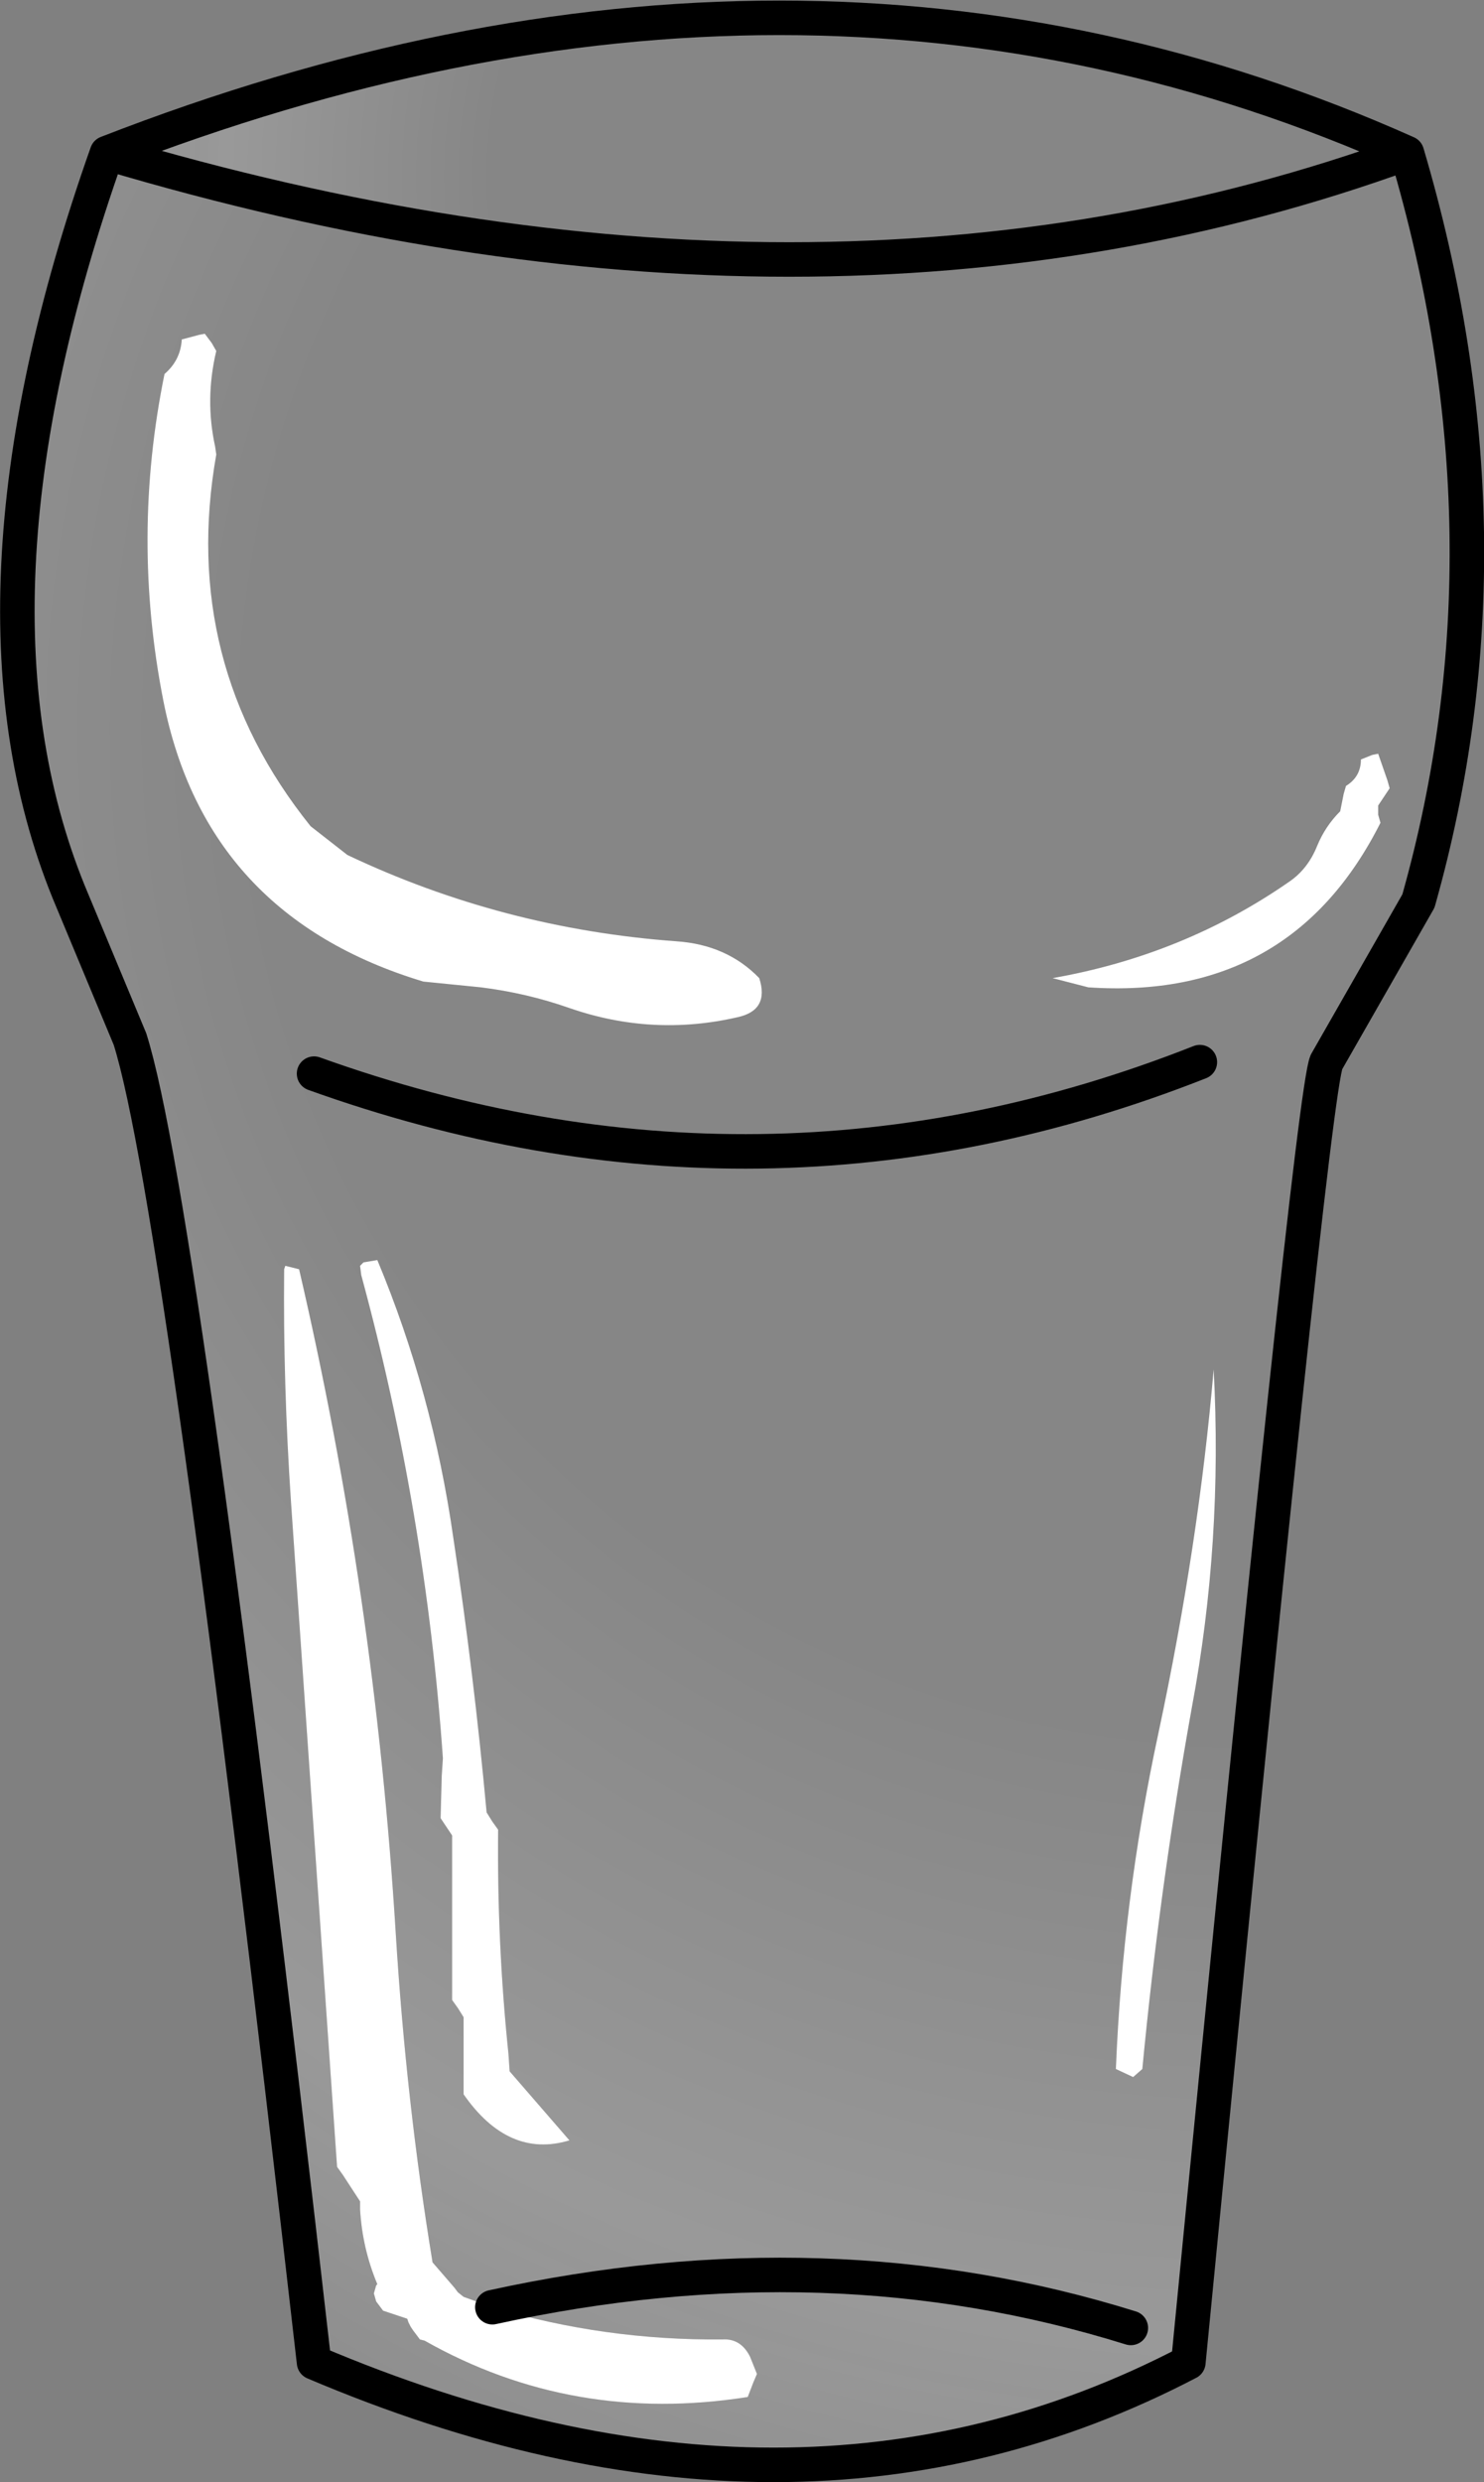
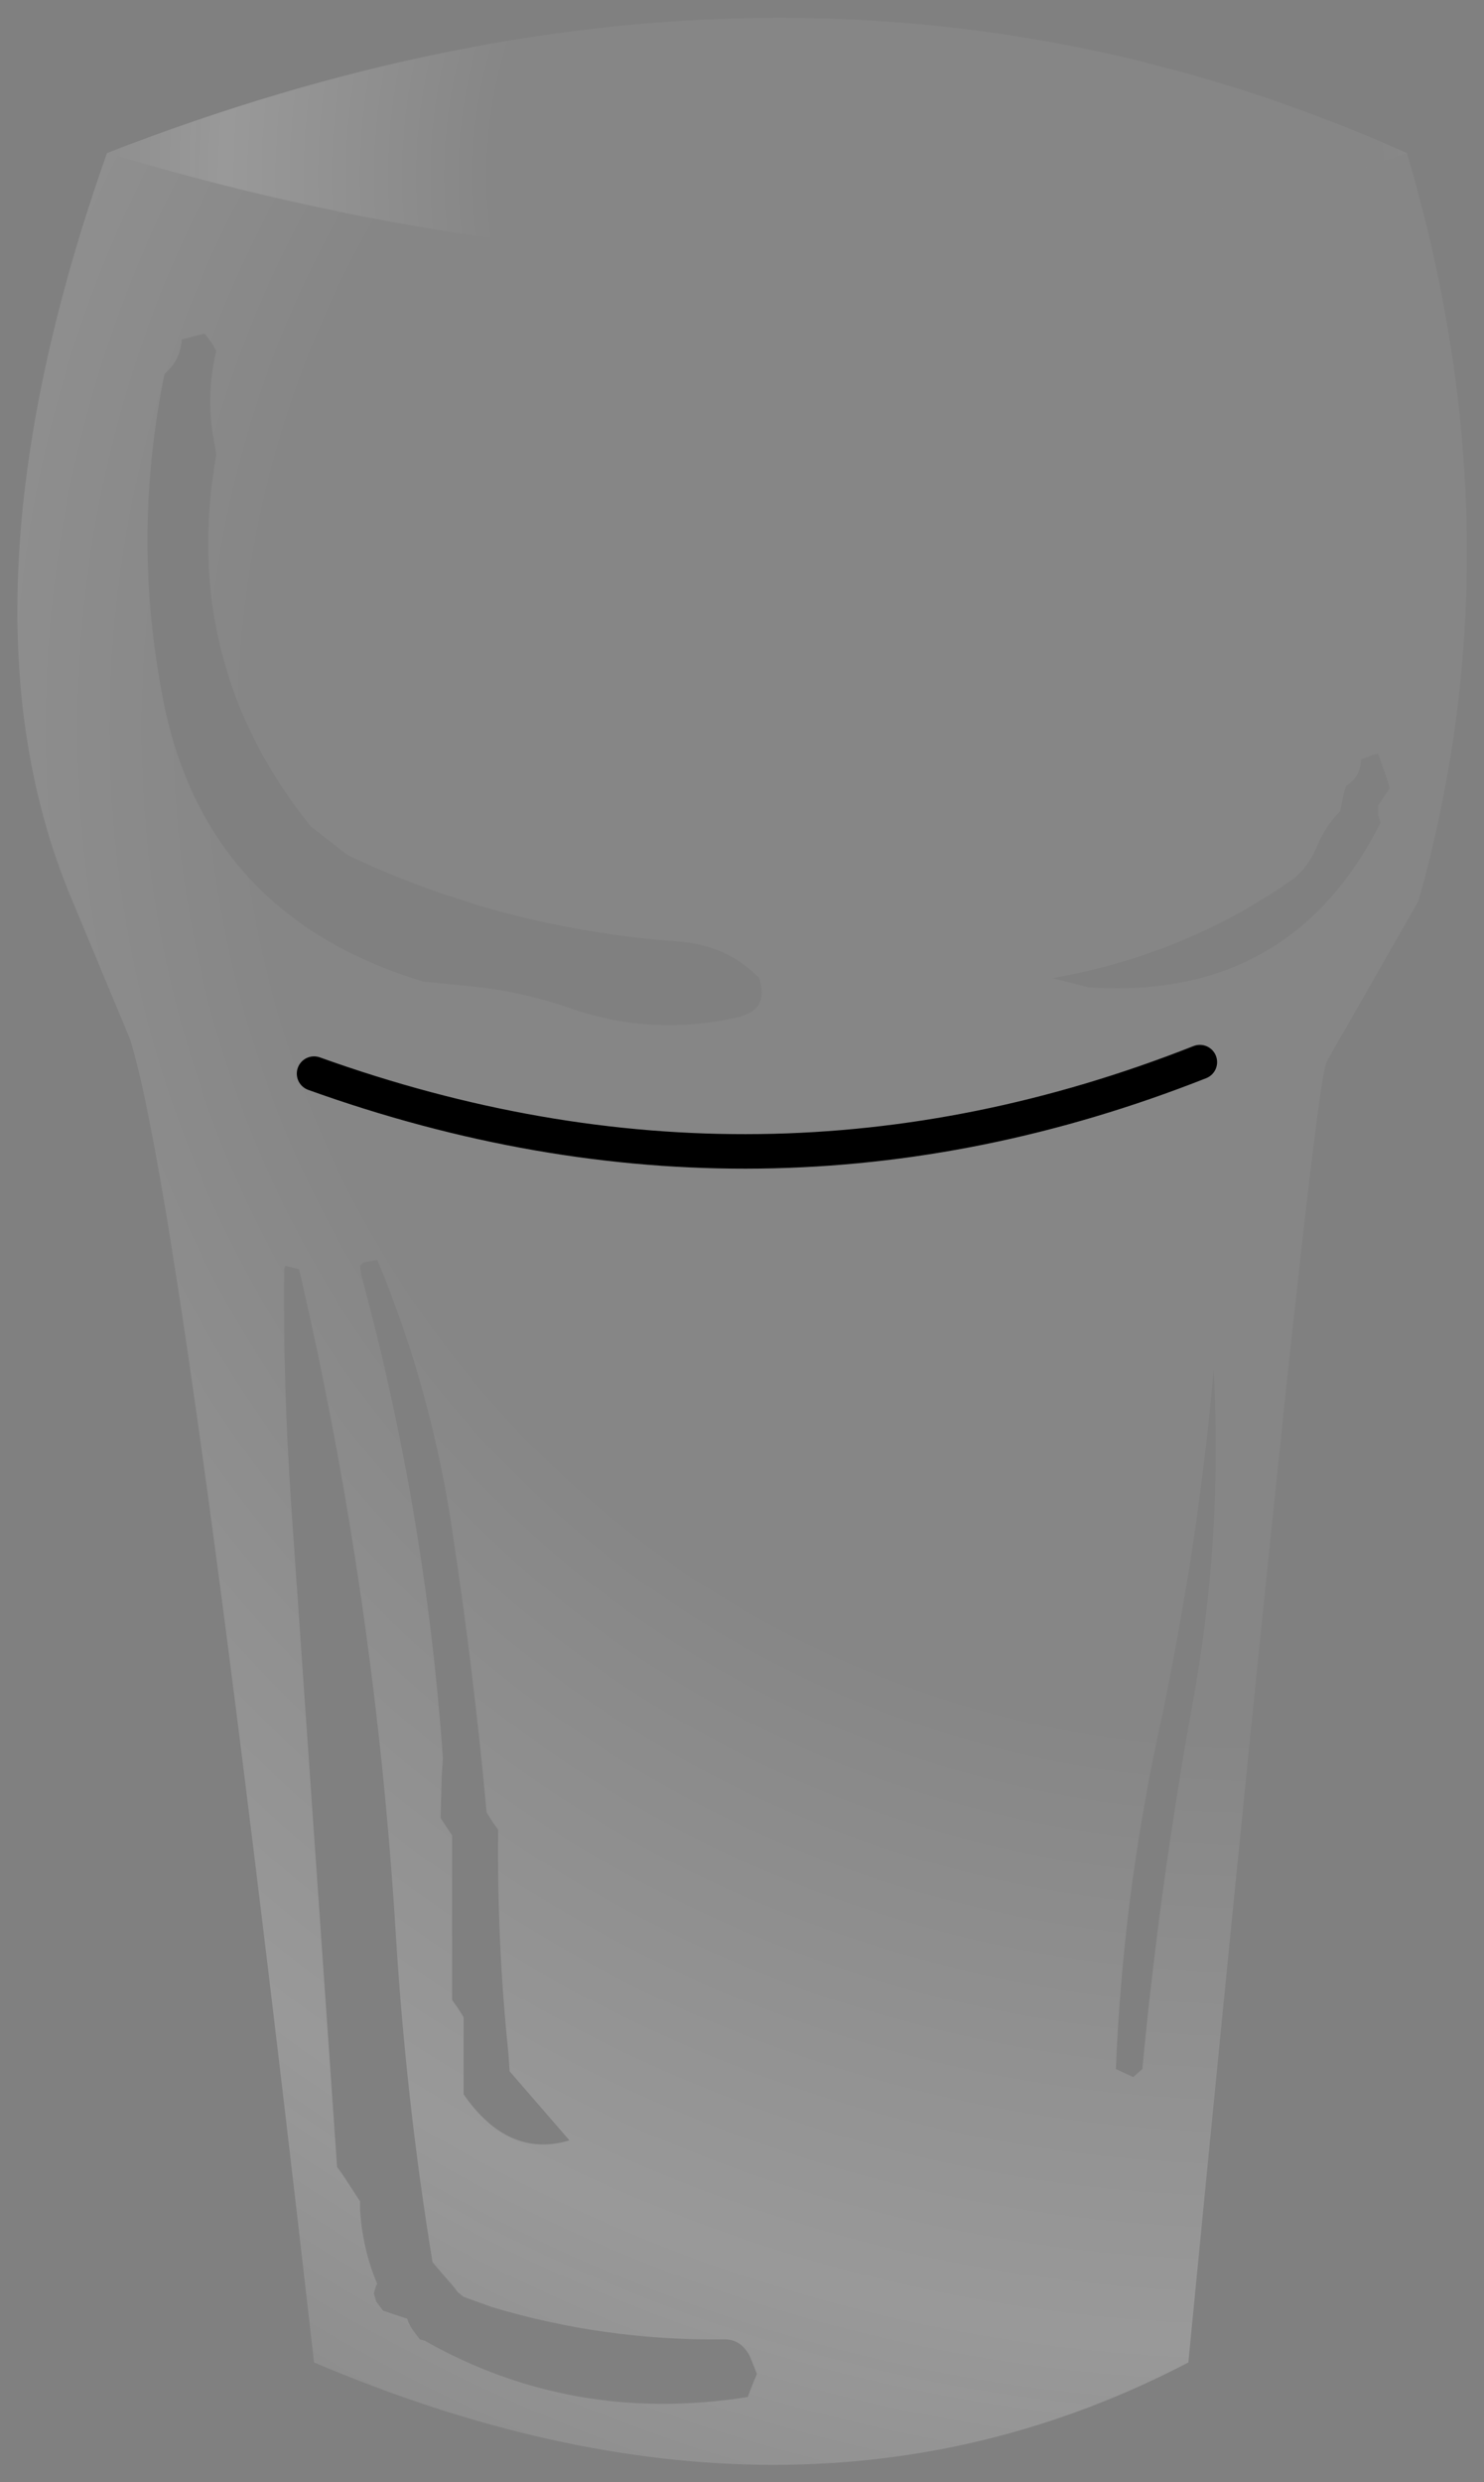
<svg xmlns="http://www.w3.org/2000/svg" height="107.85px" width="64.5px">
  <rect width="100%" height="100%" fill="#808080" stroke="none" />
  <g transform="matrix(1.0, 0.0, 0.0, 1.0, 33.65, 54.65)">
    <path d="M12.1 -12.15 L13.65 -11.75 Q22.45 -11.15 26.35 -18.9 L26.25 -19.25 26.25 -19.65 26.75 -20.4 26.65 -20.75 26.25 -21.9 26.0 -21.85 25.5 -21.65 Q25.5 -20.9 24.85 -20.5 L24.75 -20.15 24.6 -19.4 Q23.95 -18.75 23.6 -17.9 23.2 -16.9 22.4 -16.35 17.8 -13.15 12.1 -12.15 M27.5 -48.0 Q32.45 -31.25 28.0 -15.5 L24.0 -8.5 Q23.35 -6.95 18.0 48.0 0.95 56.9 -20.0 48.0 -25.75 -2.4 -28.0 -9.5 L-30.5 -15.5 Q-35.95 -28.35 -29.0 -48.0 2.05 -38.75 27.5 -48.0 M-12.25 45.6 L-13.5 45.15 -13.75 44.95 -13.9 44.75 -14.85 43.65 Q-16.0 36.65 -16.45 29.35 -17.35 14.7 -20.65 0.5 L-21.25 0.35 -21.3 0.5 Q-21.35 5.45 -21.0 10.65 L-19.0 39.5 -18.75 39.85 -18.0 41.0 -18.0 41.35 Q-17.9 43.05 -17.25 44.6 L-17.3 44.65 -17.4 45.0 -17.3 45.35 -17.0 45.75 -15.95 46.1 -15.9 46.25 -15.8 46.45 -15.7 46.6 -15.4 47.0 -15.2 47.05 Q-8.75 50.7 -1.15 49.5 L-0.9 48.85 -0.75 48.5 -1.05 47.75 Q-1.45 46.95 -2.25 47.0 -7.4 47.05 -12.25 45.6 2.35 42.4 15.5 46.5 2.35 42.4 -12.25 45.6 M-13.95 12.15 Q-14.85 5.85 -17.25 0.1 L-17.85 0.2 -18.0 0.35 -17.95 0.75 Q-15.15 11.05 -14.4 21.75 L-14.45 22.5 -14.5 24.35 -14.0 25.1 -14.0 25.85 -14.0 32.25 -13.75 32.6 -13.5 33.0 -13.5 33.75 -13.5 36.35 Q-11.55 39.15 -8.9 38.35 L-11.5 35.35 -11.55 34.6 Q-12.05 29.8 -12.0 24.85 L-12.25 24.5 -12.5 24.1 Q-13.05 18.1 -13.95 12.15 M-24.25 -39.4 L-24.45 -39.75 -24.75 -40.15 -25.0 -40.1 -25.75 -39.9 Q-25.8 -39.0 -26.5 -38.4 -27.95 -31.3 -26.55 -24.2 -24.7 -14.85 -15.25 -12.0 L-12.75 -11.75 Q-10.75 -11.5 -8.9 -10.85 -5.3 -9.6 -1.6 -10.45 -0.2 -10.75 -0.65 -12.15 -2.05 -13.6 -4.25 -13.75 -11.8 -14.3 -18.55 -17.5 L-20.15 -18.75 Q-25.85 -25.85 -24.25 -34.9 L-24.3 -35.25 Q-24.75 -37.3 -24.25 -39.4 M16.0 35.25 Q16.75 27.35 18.15 19.55 19.5 12.35 19.1 4.85 18.45 12.45 16.7 20.65 15.15 27.85 14.85 35.25 L15.6 35.6 16.0 35.25 M18.5 -8.5 Q-0.5 -1.0 -20.0 -8.0 -0.5 -1.0 18.5 -8.5" fill="url(#gradient0)" fill-rule="evenodd" stroke="none" />
-     <path d="M12.1 -12.15 Q17.8 -13.15 22.4 -16.35 23.2 -16.9 23.6 -17.9 23.95 -18.75 24.6 -19.4 L24.75 -20.15 24.85 -20.5 Q25.5 -20.9 25.5 -21.65 L26.0 -21.85 26.25 -21.9 26.65 -20.75 26.75 -20.4 26.25 -19.65 26.25 -19.25 26.35 -18.9 Q22.45 -11.15 13.65 -11.75 L12.1 -12.15 M16.0 35.25 L15.6 35.6 14.85 35.25 Q15.15 27.85 16.7 20.65 18.45 12.45 19.1 4.85 19.5 12.35 18.15 19.55 16.75 27.35 16.0 35.25 M-24.25 -39.4 Q-24.75 -37.3 -24.3 -35.25 L-24.25 -34.9 Q-25.85 -25.85 -20.15 -18.75 L-18.55 -17.5 Q-11.8 -14.3 -4.25 -13.75 -2.05 -13.6 -0.65 -12.15 -0.2 -10.75 -1.6 -10.45 -5.3 -9.6 -8.9 -10.85 -10.75 -11.5 -12.75 -11.75 L-15.25 -12.0 Q-24.7 -14.85 -26.55 -24.2 -27.95 -31.3 -26.5 -38.4 -25.8 -39.0 -25.75 -39.9 L-25.0 -40.1 -24.75 -40.15 -24.45 -39.75 -24.25 -39.4 M-13.95 12.15 Q-13.05 18.1 -12.5 24.1 L-12.25 24.5 -12.0 24.85 Q-12.05 29.8 -11.55 34.6 L-11.5 35.35 -8.9 38.35 Q-11.55 39.15 -13.5 36.35 L-13.5 33.75 -13.5 33.0 -13.75 32.6 -14.0 32.25 -14.0 25.85 -14.0 25.1 -14.5 24.35 -14.45 22.5 -14.4 21.75 Q-15.15 11.05 -17.95 0.75 L-18.0 0.35 -17.85 0.2 -17.25 0.1 Q-14.85 5.85 -13.95 12.15 M-12.25 45.6 Q-7.4 47.05 -2.25 47.0 -1.45 46.95 -1.05 47.75 L-0.75 48.5 -0.9 48.85 -1.15 49.5 Q-8.75 50.7 -15.2 47.05 L-15.4 47.0 -15.7 46.6 -15.8 46.45 -15.9 46.25 -15.95 46.1 -17.0 45.75 -17.3 45.35 -17.4 45.0 -17.3 44.65 -17.25 44.6 Q-17.9 43.05 -18.0 41.35 L-18.0 41.0 -18.75 39.85 -19.0 39.5 -21.0 10.65 Q-21.35 5.45 -21.3 0.5 L-21.25 0.35 -20.65 0.5 Q-17.35 14.7 -16.45 29.35 -16.0 36.65 -14.85 43.65 L-13.9 44.75 -13.75 44.95 -13.5 45.15 -12.25 45.6" fill="#ffffff" fill-rule="evenodd" stroke="none" />
    <path d="M-29.0 -48.0 Q1.2 -59.75 27.5 -48.0 2.05 -38.75 -29.0 -48.0" fill="url(#gradient1)" fill-rule="evenodd" stroke="none" />
-     <path d="M27.5 -48.0 Q32.45 -31.25 28.0 -15.5 L24.0 -8.5 Q23.35 -6.95 18.0 48.0 0.95 56.9 -20.0 48.0 -25.75 -2.4 -28.0 -9.5 L-30.5 -15.5 Q-35.95 -28.35 -29.0 -48.0 1.2 -59.75 27.5 -48.0 2.05 -38.75 -29.0 -48.0" fill="none" stroke="#000000" stroke-linecap="round" stroke-linejoin="round" stroke-width="1.5" />
-     <path d="M-12.25 45.6 Q2.35 42.4 15.5 46.5 M-20.0 -8.0 Q-0.5 -1.0 18.5 -8.5" fill="none" stroke="#000000" stroke-linecap="round" stroke-linejoin="round" stroke-width="1.5" />
+     <path d="M-12.25 45.6 M-20.0 -8.0 Q-0.5 -1.0 18.5 -8.5" fill="none" stroke="#000000" stroke-linecap="round" stroke-linejoin="round" stroke-width="1.5" />
  </g>
  <defs>
    <radialGradient cx="0" cy="0" gradientTransform="matrix(0.1, 0.0, 0.0, 0.1, 21.0, -23.0)" gradientUnits="userSpaceOnUse" id="gradient0" r="819.2" spreadMethod="pad">
      <stop offset="0.537" stop-color="#ffffff" stop-opacity="0.051" />
      <stop offset="0.859" stop-color="#ffffff" stop-opacity="0.2" />
      <stop offset="1.0" stop-color="#cccccc" stop-opacity="0.192" />
    </radialGradient>
    <radialGradient cx="0" cy="0" gradientTransform="matrix(0.044, 0.0, 0.0, 0.044, 7.0, -47.0)" gradientUnits="userSpaceOnUse" id="gradient1" r="819.2" spreadMethod="pad">
      <stop offset="0.537" stop-color="#ffffff" stop-opacity="0.051" />
      <stop offset="0.859" stop-color="#ffffff" stop-opacity="0.2" />
      <stop offset="1.0" stop-color="#cccccc" stop-opacity="0.192" />
    </radialGradient>
  </defs>
</svg>